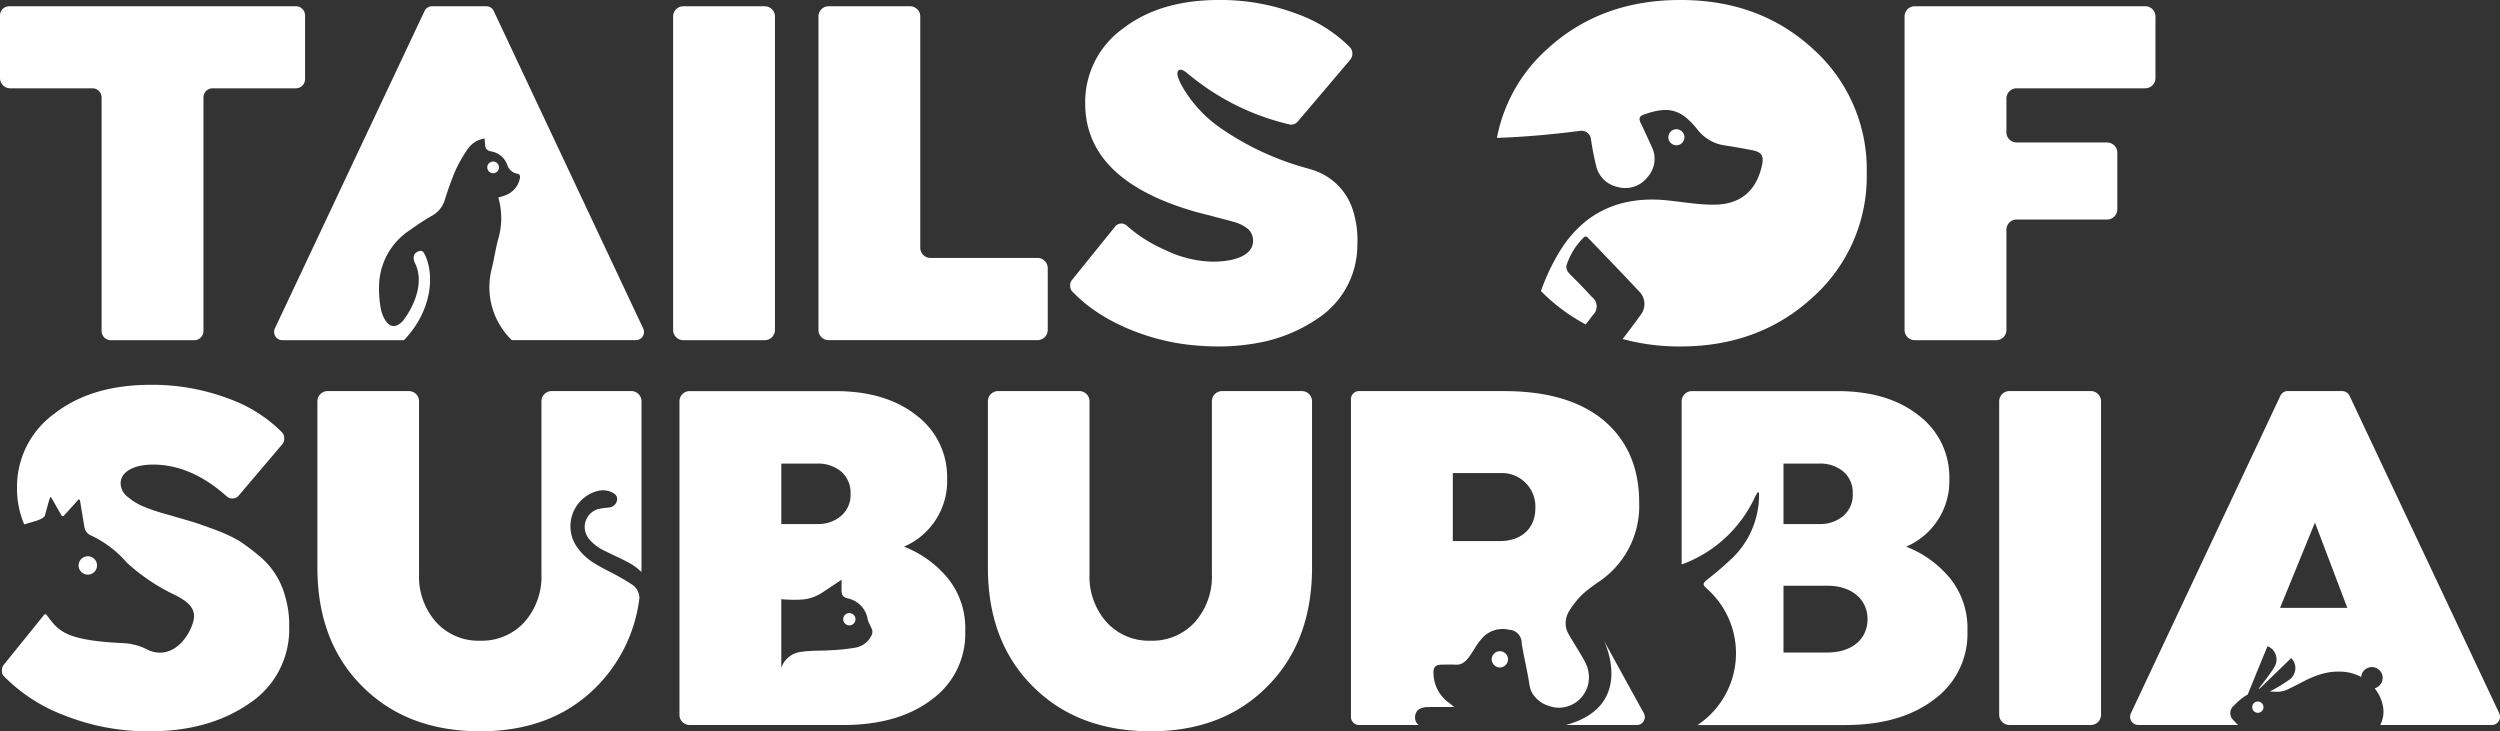
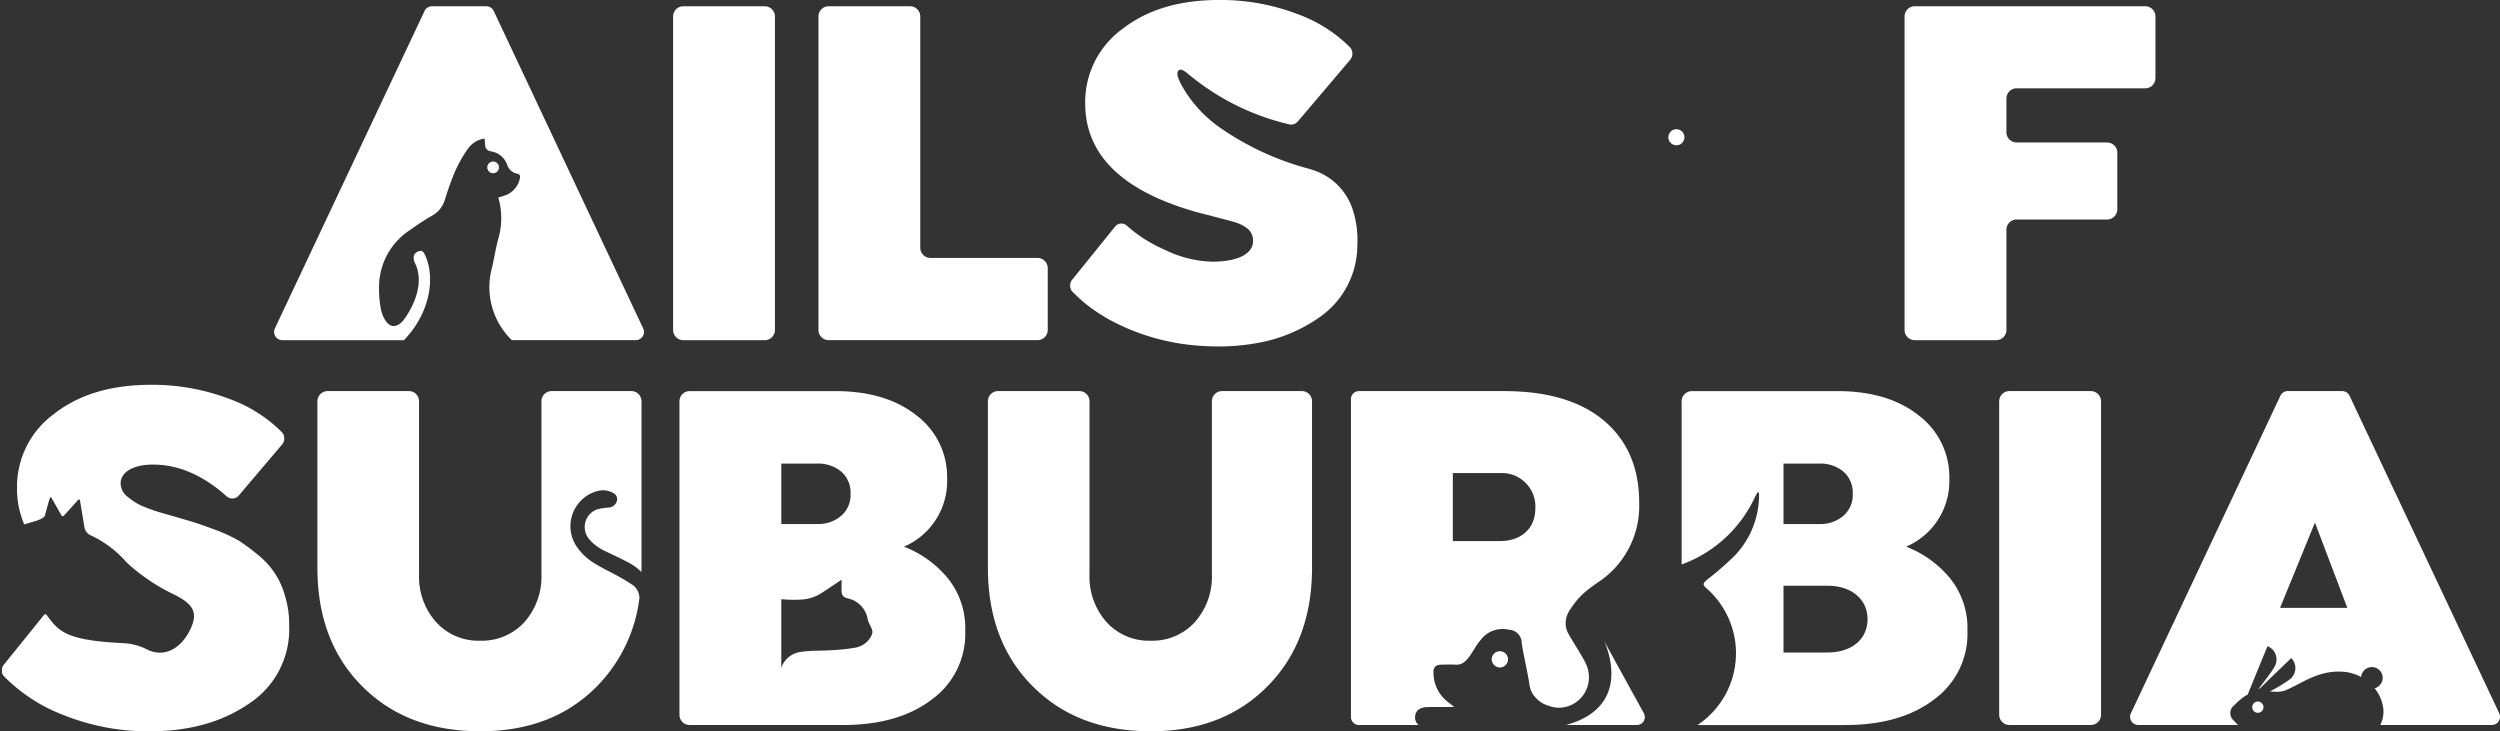
<svg xmlns="http://www.w3.org/2000/svg" width="352" height="102.962" viewBox="0 0 352 102.962">
  <rect x="0" y="0" width="352" height="102.962" fill="#333333" stroke="none" />
  <g id="Group_10" data-name="Group 10" transform="translate(-66.178 147.603)" style="isolation: isolate">
    <path id="Path_178" data-name="Path 178" d="M305.491-117.79a8.652,8.652,0,0,0-5.988-5.961h0c-.151-.052-.291-.094-.373-.119a39.7,39.7,0,0,1-12.4-5.746,18.084,18.084,0,0,1-5.461-6.042,8.371,8.371,0,0,1-.4-.882c-.1-.256-.3-.877.021-1.145.278-.24.654-.089,1.432.57a34.383,34.383,0,0,0,14.212,7.038,1.218,1.218,0,0,0,1.128-.414l.008-.008,7.362-8.673a1.35,1.35,0,0,0,.321-.873,1.329,1.329,0,0,0-.357-.919,20.133,20.133,0,0,0-7.485-4.7,30.367,30.367,0,0,0-10.915-1.942c-5.581,0-10.1,1.343-13.6,4.062a12.728,12.728,0,0,0-5.264,10.49q0,10.916,15.755,15.332c.53.141,1.2.317,1.942.494,1.484.424,2.085.53,3.144.848a5.523,5.523,0,0,1,2.049.989,2.178,2.178,0,0,1,.742,1.731c0,1.837-2.226,2.9-5.722,2.9a15.989,15.989,0,0,1-6.676-1.661,20.052,20.052,0,0,1-5.365-3.4,1.13,1.13,0,0,0-.772-.311,1.128,1.128,0,0,0-.878.42l-6.086,7.536a1.127,1.127,0,0,0-.251.709v.139a1.126,1.126,0,0,0,.308.781c.015.017.033.032.049.048s.008.011.012.015c.135.139.278.271.417.407s.264.264.4.391c.157.144.323.283.487.424.141.121.276.246.421.364.171.139.351.271.527.406.148.113.291.23.443.34.184.132.376.258.566.388.155.105.305.214.465.317.2.13.414.254.623.379.156.094.308.192.468.283.224.128.458.249.689.371.156.083.305.169.465.25.266.134.543.261.818.39.133.062.261.128.4.189q.623.279,1.278.537a30.821,30.821,0,0,0,9.287,2.117c.894.067,1.8.108,2.724.108a30.276,30.276,0,0,0,5.238-.437,21.766,21.766,0,0,0,8.75-3.484,12.378,12.378,0,0,0,5.6-10.168c.011-.246.019-.494.019-.746A13.737,13.737,0,0,0,305.491-117.79Z" transform="translate(-48.758 0)" fill="#fff" />
-     <path id="Path_179" data-name="Path 179" d="M94.826-133.59v32.879a1.293,1.293,0,0,1-1.293,1.293H81.777a1.293,1.293,0,0,1-1.293-1.293V-133.59a1.293,1.293,0,0,0-1.293-1.293H67.619a1.441,1.441,0,0,1-1.441-1.441v-8.816a1.293,1.293,0,0,1,1.293-1.293h40.367a1.293,1.293,0,0,1,1.293,1.293v8.963a1.293,1.293,0,0,1-1.293,1.293H96.118A1.293,1.293,0,0,0,94.826-133.59Z" transform="translate(0 -0.286)" fill="#fff" />
    <path id="Path_180" data-name="Path 180" d="M193.065-146.434h11.451a1.445,1.445,0,0,1,1.445,1.445v44.125a1.445,1.445,0,0,1-1.445,1.445H193.065a1.445,1.445,0,0,1-1.445-1.445v-44.125A1.445,1.445,0,0,1,193.065-146.434Z" transform="translate(-30.669 -0.286)" fill="#fff" />
    <path id="Path_181" data-name="Path 181" d="M250.989-109.563v8.7a1.441,1.441,0,0,1-1.441,1.441h-29.4a1.441,1.441,0,0,1-1.441-1.441v-44.134a1.441,1.441,0,0,1,1.441-1.441H231.6a1.441,1.441,0,0,1,1.441,1.441v32.548A1.441,1.441,0,0,0,234.485-111h15.063A1.441,1.441,0,0,1,250.989-109.563Z" transform="translate(-37.29 -0.286)" fill="#fff" />
    <path id="Path_182" data-name="Path 182" d="M455-134.884H436.9a1.439,1.439,0,0,0-1.439,1.439v4.752a1.439,1.439,0,0,0,1.439,1.438h12.735a1.439,1.439,0,0,1,1.439,1.439v7.967a1.439,1.439,0,0,1-1.439,1.439H436.9a1.439,1.439,0,0,0-1.439,1.439v14.112a1.439,1.439,0,0,1-1.439,1.439H422.558a1.439,1.439,0,0,1-1.439-1.439V-145a1.439,1.439,0,0,1,1.439-1.439H455A1.439,1.439,0,0,1,456.443-145v8.673A1.439,1.439,0,0,1,455-134.884Z" transform="translate(-86.778 -0.286)" fill="#fff" />
    <path id="Path_183" data-name="Path 183" d="M251.72-74.721h11.438a1.434,1.434,0,0,1,1.434,1.434V-48.97a9.644,9.644,0,0,0,2.4,6.782,8.026,8.026,0,0,0,6.216,2.614,8.079,8.079,0,0,0,6.217-2.614,9.644,9.644,0,0,0,2.4-6.782V-73.287a1.434,1.434,0,0,1,1.435-1.434H294.49a1.434,1.434,0,0,1,1.435,1.434v23.434c0,6.888-2.084,12.47-6.253,16.673q-6.252,6.359-16.461,6.358-10.332,0-16.637-6.358c-4.2-4.2-6.287-9.785-6.287-16.673V-73.287A1.434,1.434,0,0,1,251.72-74.721Z" transform="translate(-45.012 -17.819)" fill="#fff" />
    <path id="Path_184" data-name="Path 184" d="M440.2-74.721h11.448a1.446,1.446,0,0,1,1.446,1.446v44.123a1.446,1.446,0,0,1-1.446,1.447H440.2a1.446,1.446,0,0,1-1.447-1.447V-73.275A1.446,1.446,0,0,1,440.2-74.721Z" transform="translate(-91.089 -17.819)" fill="#fff" />
    <g id="Group_4" data-name="Group 4" transform="translate(161.844 -92.54)">
      <path id="Path_185" data-name="Path 185" d="M230.562-48.4a15.1,15.1,0,0,0-6.146-4.415,10.05,10.05,0,0,0,6.075-9.608,10.843,10.843,0,0,0-4.309-8.867c-2.9-2.3-6.713-3.426-11.445-3.426h-20.5a1.433,1.433,0,0,0-1.432,1.433v44.149a1.433,1.433,0,0,0,1.432,1.433H215.8c5.228,0,9.4-1.2,12.54-3.6a11.417,11.417,0,0,0,4.7-9.643A11.167,11.167,0,0,0,230.562-48.4ZM207.142-64.512h5.051a5.1,5.1,0,0,1,3.391,1.13,3.905,3.905,0,0,1,1.307,3.108,3.858,3.858,0,0,1-1.307,3.109A4.945,4.945,0,0,1,212.194-56h-5.051Zm12.766,24.05a3.076,3.076,0,0,1-2.3,1.859,26.438,26.438,0,0,1-3.462.369c-1.386.1-2.795.018-4.161.227a3.345,3.345,0,0,0-2.844,2.249V-45.42a18.46,18.46,0,0,0,2.761.059h0a5.872,5.872,0,0,0,3.019-1c.854-.55,1.692-1.124,2.712-1.8,0,.591-.01.979-.008,1.38,0,.777.159,1.086.949,1.265a3.586,3.586,0,0,1,2.737,2.954c.118.49.43.929.6,1.411A1.053,1.053,0,0,1,219.908-40.462Z" transform="translate(-192.801 74.721)" fill="#fff" />
-       <path id="Path_186" data-name="Path 186" d="M224.183-33.345a.864.864,0,0,0-.864.864.864.864,0,0,0,.864.864.865.865,0,0,0,.865-.864A.865.865,0,0,0,224.183-33.345Z" transform="translate(-200.262 64.605)" fill="#fff" />
    </g>
    <path id="Path_187" data-name="Path 187" d="M169.724-47.414c-.623-.413-1.27-.808-1.929-1.173-1.254-.7-2.572-1.292-3.766-2.078a8.1,8.1,0,0,1-2.052-1.961,5.129,5.129,0,0,1,2.7-8,2.948,2.948,0,0,1,2.106.157c.548.249.79.593.751,1.035a1.258,1.258,0,0,1-.946,1.074c-.178.046-.368.039-.551.068a7.336,7.336,0,0,0-1.381.245,2.646,2.646,0,0,0-1,4.248,6.579,6.579,0,0,0,2.3,1.66c1.033.509,2.084.983,3.1,1.519a7.648,7.648,0,0,1,1.895,1.376c0-.2.012-.4.012-.605V-73.285a1.436,1.436,0,0,0-1.436-1.436H158.311a1.437,1.437,0,0,0-1.436,1.436V-48.97a9.644,9.644,0,0,1-2.4,6.782,8.08,8.08,0,0,1-6.217,2.614,8.026,8.026,0,0,1-6.216-2.614,9.645,9.645,0,0,1-2.4-6.782V-73.285a1.436,1.436,0,0,0-1.436-1.436H126.767a1.436,1.436,0,0,0-1.436,1.436v23.432c0,6.888,2.084,12.47,6.287,16.673q6.306,6.359,16.637,6.358,10.227,0,16.461-6.358a21.377,21.377,0,0,0,5.952-12.378A2.27,2.27,0,0,0,169.724-47.414Z" transform="translate(-14.462 -17.819)" fill="#fff" />
    <g id="Group_5" data-name="Group 5" transform="translate(256.393 -92.54)">
      <path id="Path_188" data-name="Path 188" d="M417.334-48.4a15.1,15.1,0,0,0-6.147-4.415,10.049,10.049,0,0,0,6.076-9.608,10.842,10.842,0,0,0-4.309-8.867c-2.9-2.3-6.711-3.426-11.445-3.426H381.021a1.448,1.448,0,0,0-1.448,1.448v22.959l.008,0a18.22,18.22,0,0,0,10.253-9.358c.113-.239.249-.466.375-.7.107-.184.256-.116.263.088a7.453,7.453,0,0,1-.017.847,12.339,12.339,0,0,1-3.636,8.11,45.348,45.348,0,0,1-3.6,3.11c-.708.592-.737.737-.077,1.324a12.139,12.139,0,0,1-1.336,19.19h20.767c5.227,0,9.4-1.2,12.539-3.6a11.415,11.415,0,0,0,4.7-9.643A11.167,11.167,0,0,0,417.334-48.4ZM393.915-64.512h5.051a5.1,5.1,0,0,1,3.391,1.13,3.907,3.907,0,0,1,1.307,3.108,3.86,3.86,0,0,1-1.307,3.109A4.947,4.947,0,0,1,398.966-56h-5.051Zm6.216,26.6h-6.216v-9.4h6.216c3.356,0,5.617,1.907,5.617,4.7C405.748-39.786,403.523-37.914,400.131-37.914Z" transform="translate(-333.013 74.721)" fill="#fff" />
      <path id="Path_189" data-name="Path 189" d="M345.295-26.25l-.008,0-.015,0a1.173,1.173,0,0,0-1.1,1.14v.012c0,.005,0,.01,0,.015a1.2,1.2,0,0,0,1.153,1.138,1.178,1.178,0,0,0,1.151-1.208A1.179,1.179,0,0,0,345.295-26.25Z" transform="translate(-324.358 62.871)" fill="#fff" />
      <path id="Path_190" data-name="Path 190" d="M367.262-21.1v0l-.048-.087-.284-.518-.016-.029-.309-.561,0,0-.159-.29-.731-1.329h0l0,0-.1-.183-.111-.2-.082-.149-.16-.291-.393-.715,0-.008-1.185-2.155-.337-.613s4.587,9.207-5.36,11.894h9.995a1.125,1.125,0,0,0,.96-.537,1.126,1.126,0,0,0,.026-1.131Z" transform="translate(-327.733 63.356)" fill="#fff" />
      <path id="Path_191" data-name="Path 191" d="M351.449-34.449a4.405,4.405,0,0,0-.434-1.9,5.206,5.206,0,0,0-.306-.591c-.005-.01-.008-.02-.014-.03-.319-.622-1.752-2.863-2.238-3.772a3.125,3.125,0,0,1-.026-2.541c.054-.12.107-.24.172-.362l.005-.011a14.829,14.829,0,0,1,1.35-1.841c.131-.14.26-.281.4-.417.054-.051.1-.1.156-.154.029-.026.051-.05.077-.075a17.15,17.15,0,0,1,1.907-1.482v-.021a12.848,12.848,0,0,0,6.03-11.388c0-4.875-1.661-8.725-4.946-11.516-3.32-2.791-8.018-4.168-14.094-4.168H319.072a1.126,1.126,0,0,0-1.126,1.126v44.764a1.126,1.126,0,0,0,1.126,1.126h8.411a1.274,1.274,0,0,1-.508-1.067c-.01-.929.637-1.444,1.8-1.46.979-.014,1.854-.014,2.879-.014h.827c-.317-.249-.639-.515-.814-.645a5.186,5.186,0,0,1-2.1-4.1c-.046-.856.289-1.2,1.158-1.212.9-.016,1.086-.027,1.97,0,1.514.129,2.232-1.724,3.086-2.931.145-.206.307-.4.469-.6a3.845,3.845,0,0,1,3.925-1.389,1.858,1.858,0,0,1,1.809,1.893c.23,1.522.871,4.283,1.087,5.807v0c.011.072.028.164.054.273a3.021,3.021,0,0,0,.762,1.514,3.927,3.927,0,0,0,1.829,1.205l.022,0a4.074,4.074,0,0,0,1.507.292A4.257,4.257,0,0,0,351.449-34.449ZM338.928-53.6h-6.641v-9.573h6.641a4.718,4.718,0,0,1,4.981,4.946C343.909-55.257,341.789-53.6,338.928-53.6Z" transform="translate(-317.946 74.721)" fill="#fff" />
    </g>
    <g id="Group_6" data-name="Group 6" transform="translate(276.942 -147.603)">
-       <path id="Path_192" data-name="Path 192" d="M389.689-140.679q-7.524-6.941-18.722-6.924-11.233,0-18.756,6.924a22.429,22.429,0,0,0-7.066,12.492c3.9-.136,7.811-.484,11.727-.994a1.354,1.354,0,0,1,1.52,1.188,36.819,36.819,0,0,0,.7,3.617,3.92,3.92,0,0,0,3.1,3.108,3.926,3.926,0,0,0,4.163-1.4,3.824,3.824,0,0,0,.561-4.334c-.5-1.084-.98-2.182-1.51-3.253-.323-.65-.234-.988.506-1.246,3.406-1.185,5.147-.742,7.416,2.069a5.908,5.908,0,0,0,3.888,2.3c1.253.181,2.5.423,3.744.649,1.491.271,1.825.793,1.48,2.285-.833,3.6-3.141,5.471-6.991,5.416-2.03-.029-4.057-.358-6.082-.585-6.452-.724-11.692,1.371-15.221,6.9a29.431,29.431,0,0,0-2.8,5.845q.42.426.867.839a25.8,25.8,0,0,0,5.438,3.859c.34-.442.684-.88,1.014-1.329a1.65,1.65,0,0,0-.134-2.525c-.926-1.01-1.874-2-2.848-2.964-.426-.422-.874-.848-.727-1.538a9.72,9.72,0,0,1,2.392-3.867.366.366,0,0,1,.564-.033c2.526,2.638,4.97,5.162,7.287,7.634a2.486,2.486,0,0,1,.173,3.3q-1.236,1.707-2.521,3.379a30.539,30.539,0,0,0,8.119,1.045q11.18,0,18.722-6.995a22.783,22.783,0,0,0,7.524-17.414A22.753,22.753,0,0,0,389.689-140.679Z" transform="translate(-345.145 147.603)" fill="#fff" />
      <path id="Path_193" data-name="Path 193" d="M378.053-121.274a1.13,1.13,0,0,0,1.291-.941,1.13,1.13,0,0,0-.941-1.291,1.131,1.131,0,0,0-1.291.942A1.129,1.129,0,0,0,378.053-121.274Z" transform="translate(-352.957 141.715)" fill="#fff" />
    </g>
    <g id="Group_7" data-name="Group 7" transform="translate(366.096 -92.54)">
      <path id="Path_194" data-name="Path 194" d="M515.122-29.362l-21.077-44.7a1.15,1.15,0,0,0-1.04-.66H485.35a1.15,1.15,0,0,0-1.041.66l-21.05,44.714a1.152,1.152,0,0,0,.046,1.068,1.152,1.152,0,0,0,.995.573h14.063a4.727,4.727,0,0,1-.586-.6c-.011-.014-.024-.025-.036-.039a1.343,1.343,0,0,1,.062-2.115,8.056,8.056,0,0,1,.995-.923c.132-.107.245-.19.348-.264a2.994,2.994,0,0,1,.557-.33l.107-.262.278-.685c.2-.478.388-.957.583-1.435.052-.128.105-.255.157-.384l.079-.193q.792-1.932,1.587-3.863a1.966,1.966,0,0,1,1.247,1.565,2.081,2.081,0,0,1-.141,1.107,5.232,5.232,0,0,1-.442.747c-.119.176-.255.37-.4.573-.474.66-1.056,1.418-1.538,2.025l.2-.073q.478-.467.957-.932.527-.511,1.055-1.02l2.4-2.316a1.967,1.967,0,0,1,.364,2.316,2.13,2.13,0,0,1-.423.576,21.362,21.362,0,0,1-2.944,1.8c.267.023.527.042.784.046a3.494,3.494,0,0,0,1.383-.185c.981-.42,1.916-.945,2.872-1.422a13.256,13.256,0,0,1,1.99-.814,8.629,8.629,0,0,1,3.52-.375,6.158,6.158,0,0,1,1.547.375,6.292,6.292,0,0,1,.756.348,1.478,1.478,0,0,1,.066-.348,1.52,1.52,0,0,1,.828-.922,1.514,1.514,0,0,1,.55-.131,1.522,1.522,0,0,1,1.585,1.456,1.524,1.524,0,0,1-.087.567,1.52,1.52,0,0,1-.64.787,1.515,1.515,0,0,1-.4.177,5.987,5.987,0,0,1,.441.635,5.522,5.522,0,0,1,.753,2.044,4.164,4.164,0,0,1-.4,2.488h15.7a1.152,1.152,0,0,0,.981-.549l.01-.016A1.151,1.151,0,0,0,515.122-29.362ZM484.266-44.2l4.91-12.01,4.556,12.01Z" transform="translate(-463.149 74.721)" fill="#fff" />
      <path id="Path_195" data-name="Path 195" d="M486.7-16.863a.793.793,0,0,0-.792.793.793.793,0,0,0,.792.793.792.792,0,0,0,.793-.793A.792.792,0,0,0,486.7-16.863Z" transform="translate(-468.714 60.576)" fill="#fff" />
    </g>
    <g id="Group_8" data-name="Group 8" transform="translate(66.453 -93.423)">
-       <path id="Path_196" data-name="Path 196" d="M82.43-41.385a1.3,1.3,0,0,0,.954-1.565,1.3,1.3,0,0,0-1.566-.954,1.3,1.3,0,0,0-.953,1.565A1.3,1.3,0,0,0,82.43-41.385Z" transform="translate(-70.035 68.079)" fill="#fff" />
      <path id="Path_197" data-name="Path 197" d="M106.423-46.077a11.073,11.073,0,0,0-3.744-5.793,31,31,0,0,0-2.684-2.013,21.455,21.455,0,0,0-3.32-1.555c-1.413-.53-2.544-.918-3.427-1.2-.882-.247-2.048-.6-3.532-1.024a27.524,27.524,0,0,1-3.179-1.059,8.138,8.138,0,0,1-2.225-1.343,2.441,2.441,0,0,1-1.06-1.942c0-1.59,1.766-2.65,4.557-2.65q5.39,0,10.382,4.476a1.131,1.131,0,0,0,.752.293h.07a1.129,1.129,0,0,0,.861-.4l6.141-7.234a1.128,1.128,0,0,0,.268-.73v-.168a1.122,1.122,0,0,0-.3-.77,20.059,20.059,0,0,0-7.545-4.76A30.351,30.351,0,0,0,87.524-75.89c-5.581,0-10.1,1.343-13.6,4.062a12.727,12.727,0,0,0-5.263,10.49,12.766,12.766,0,0,0,1.017,5.1c.471-.137.943-.275,1.411-.42l.014,0c.287-.081,1.375-.415,1.486-.827.215-.78.436-1.626.706-2.495A.114.114,0,0,1,73.5-60l1.422,2.5a.211.211,0,0,0,.338.037l2.023-2.23a.143.143,0,0,1,.245.071l.63,3.794a1.527,1.527,0,0,0,.953,1.164,15.239,15.239,0,0,1,5.014,3.815,27.179,27.179,0,0,0,6.818,4.569c2.6,1.34,3.288,2.528,2.032,5.007-1.361,2.689-3.742,3.814-6.03,2.63a7.645,7.645,0,0,0-1.888-.675,6.573,6.573,0,0,0-1.13-.175c-.07-.006-.141-.01-.212-.015s-.14-.011-.218-.015c-8.127-.394-8.988-1.721-10.668-3.963a.214.214,0,0,0-.352-.009L72-42.911h0l-5.211,6.451a1.127,1.127,0,0,0-.251.709v.223a.926.926,0,0,0,.25.637,23.466,23.466,0,0,0,8.581,5.56,31.742,31.742,0,0,0,12.01,2.225q8.319,0,13.988-3.921a12.488,12.488,0,0,0,5.616-10.915A13.762,13.762,0,0,0,106.423-46.077Z" transform="translate(-66.542 75.89)" fill="#fff" />
    </g>
    <g id="Group_9" data-name="Group 9" transform="translate(104.772 -146.72)">
      <path id="Path_198" data-name="Path 198" d="M169.234-101.059l-10.866-23.08-2.787-5.92-7.4-15.714a1.152,1.152,0,0,0-1.042-.66h-7.653a1.151,1.151,0,0,0-1.041.66l-7.409,15.715-3.311,7.022L117.37-101.075a1.151,1.151,0,0,0,.06,1.092l.009.016a1.151,1.151,0,0,0,.981.549H135.54a14.011,14.011,0,0,0,1.649-2.067c2.087-3.16,2.605-7.006,1.38-9.8a2.037,2.037,0,0,0-.209-.392h0c-.171-.391-.629-.424-1.13-.054-.466.344-.332,1.069-.141,1.446,1.287,2.526.1,5.839-1.737,8.209-1.967,1.961-2.872-.988-3.006-1.481a14.932,14.932,0,0,1-.311-3.338,9.581,9.581,0,0,1,4.46-8.1,33.894,33.894,0,0,1,2.933-1.915,3.794,3.794,0,0,0,1.868-2.255,43.232,43.232,0,0,1,1.485-4.125,18.991,18.991,0,0,1,1.781-3.1,3.54,3.54,0,0,1,2.328-1.429c.04.378.063.7.1,1.05.052.459.338.663.8.765a2.9,2.9,0,0,1,2.3,1.9,1.768,1.768,0,0,0,1.387,1.234c.419.086.466.346.376.724a3.192,3.192,0,0,1-1.9,2.276,11.2,11.2,0,0,1-1.122.371,10.41,10.41,0,0,1-.034,5.907c-.353,1.34-.552,2.677-.868,4.025a10.373,10.373,0,0,0,2.623,9.964,1.444,1.444,0,0,0,.2.178h17.44a1.15,1.15,0,0,0,.994-.573A1.152,1.152,0,0,0,169.234-101.059Z" transform="translate(-117.261 146.434)" fill="#fff" />
      <path id="Path_199" data-name="Path 199" d="M158.633-116.673a.822.822,0,0,0-.821-.821.822.822,0,0,0-.822.821.822.822,0,0,0,.822.822A.822.822,0,0,0,158.633-116.673Z" transform="translate(-126.974 139.359)" fill="#fff" />
    </g>
  </g>
</svg>